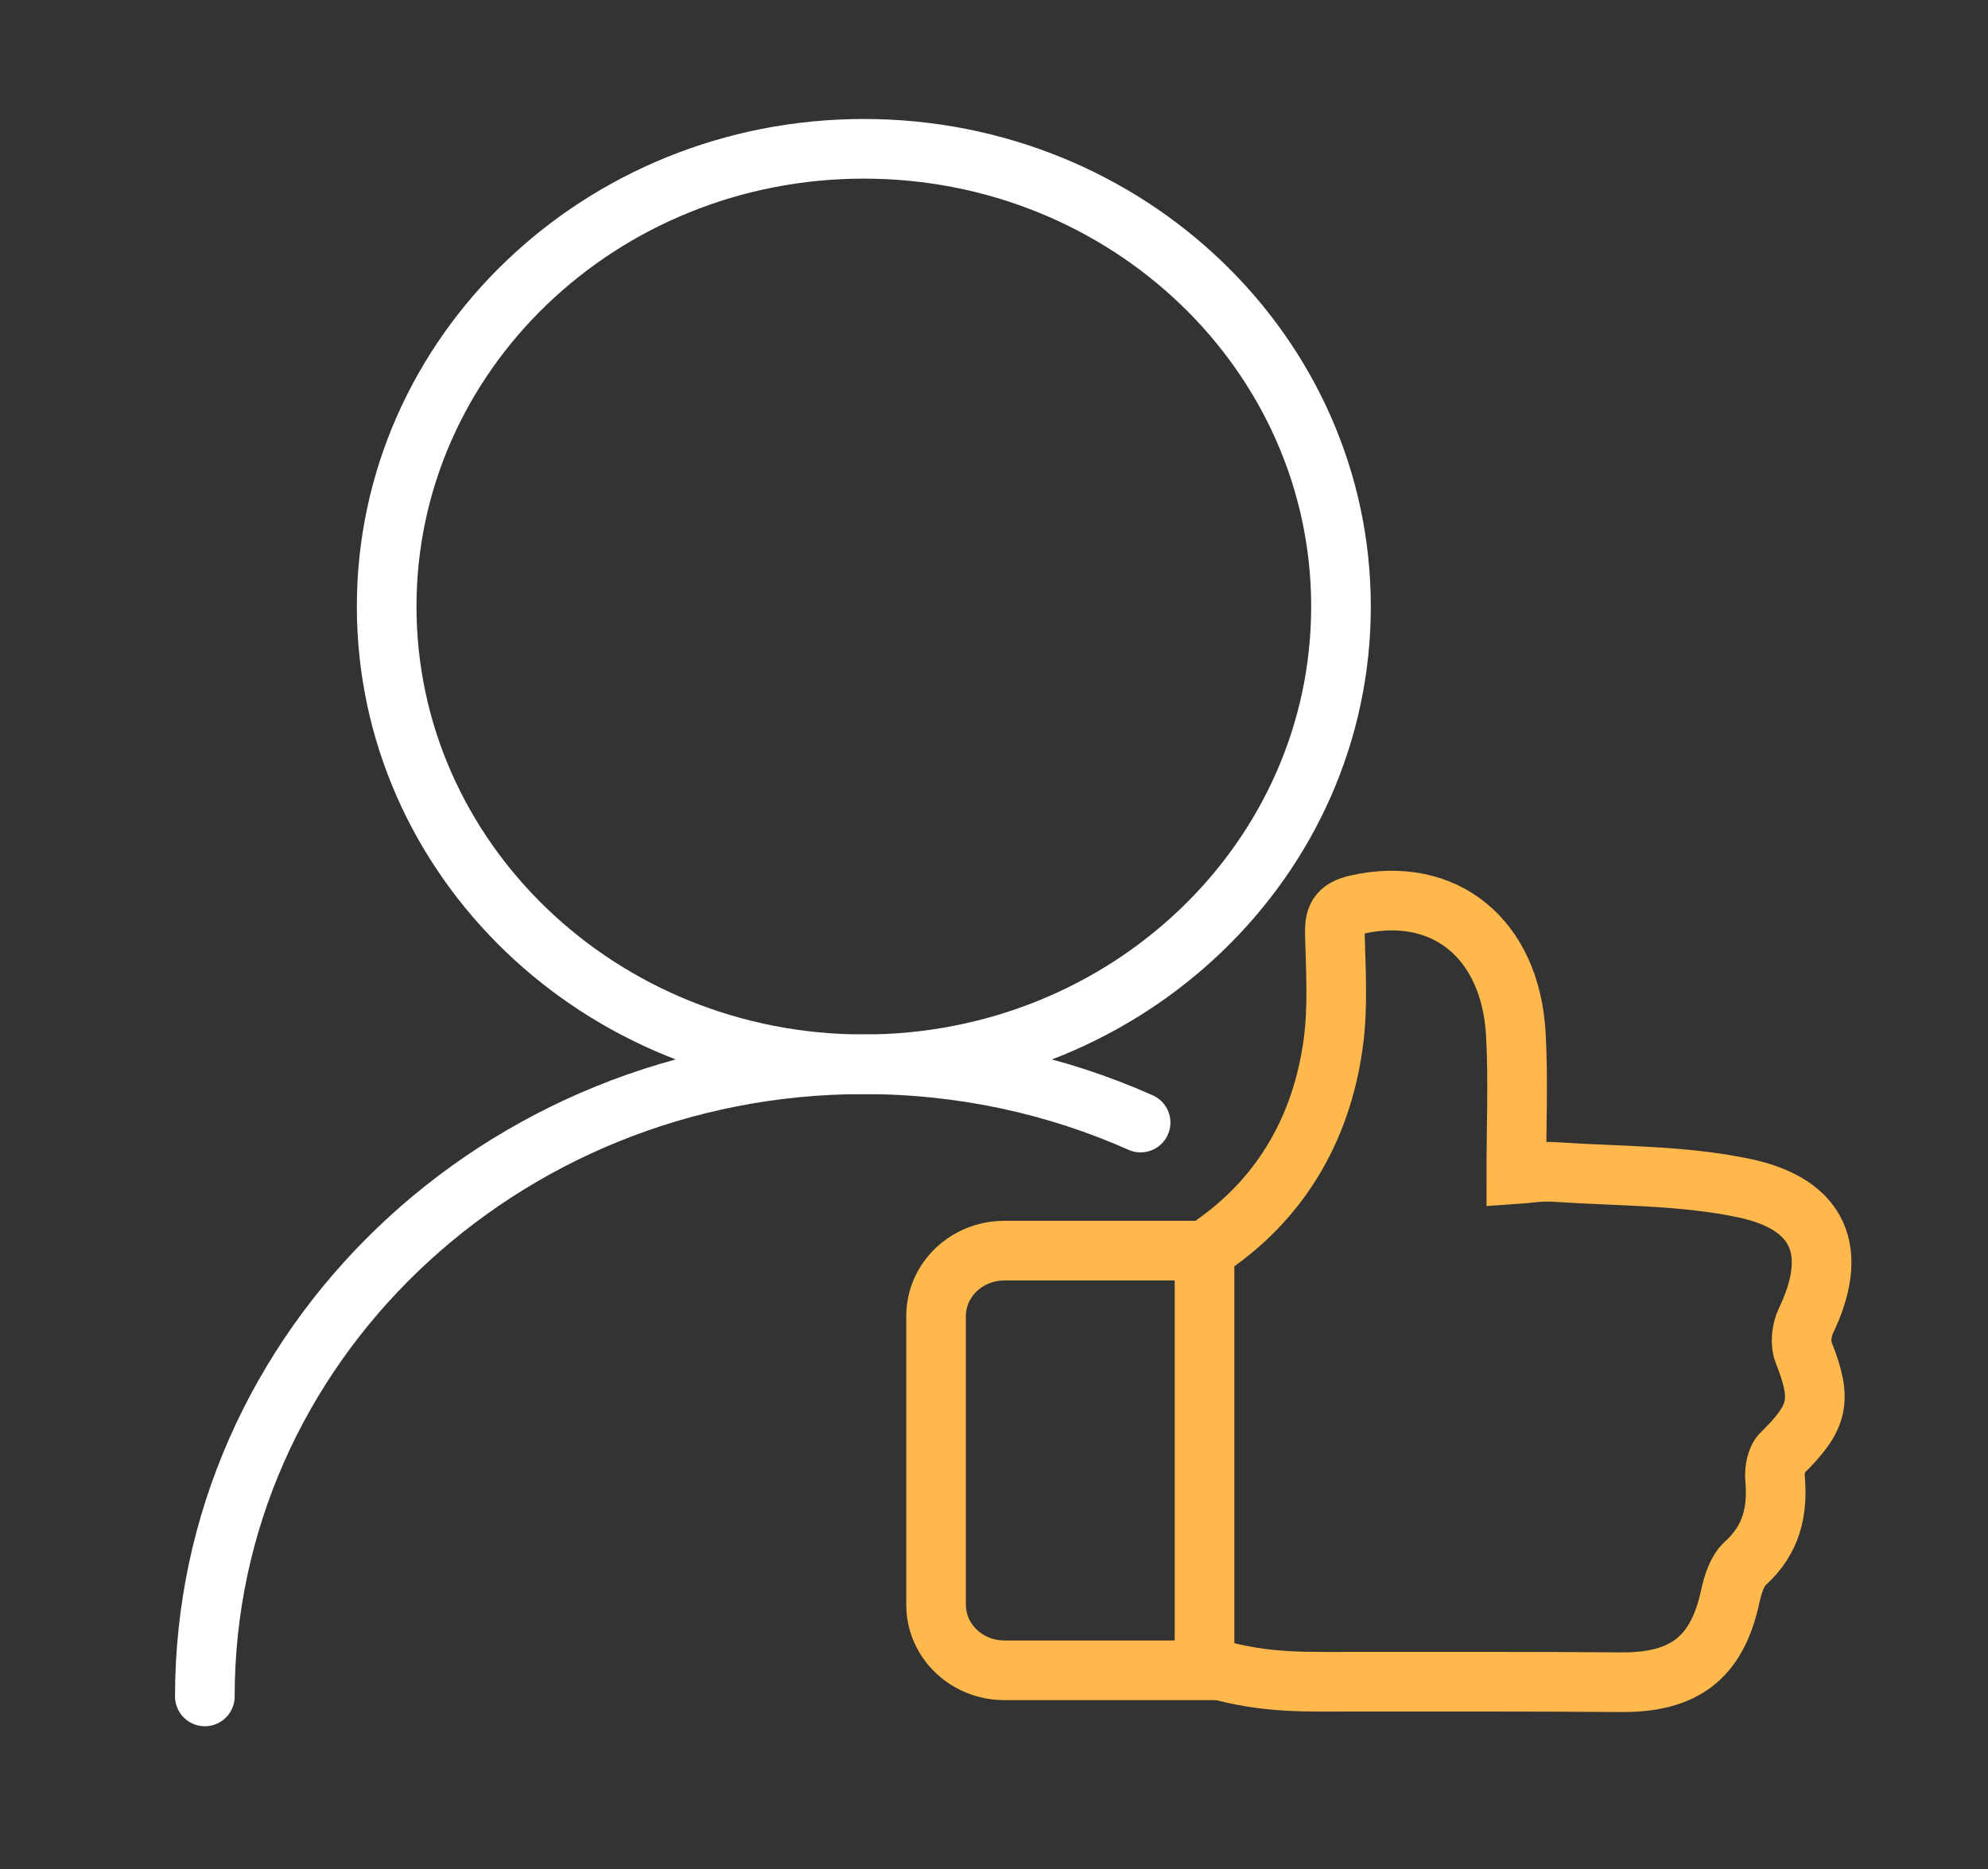
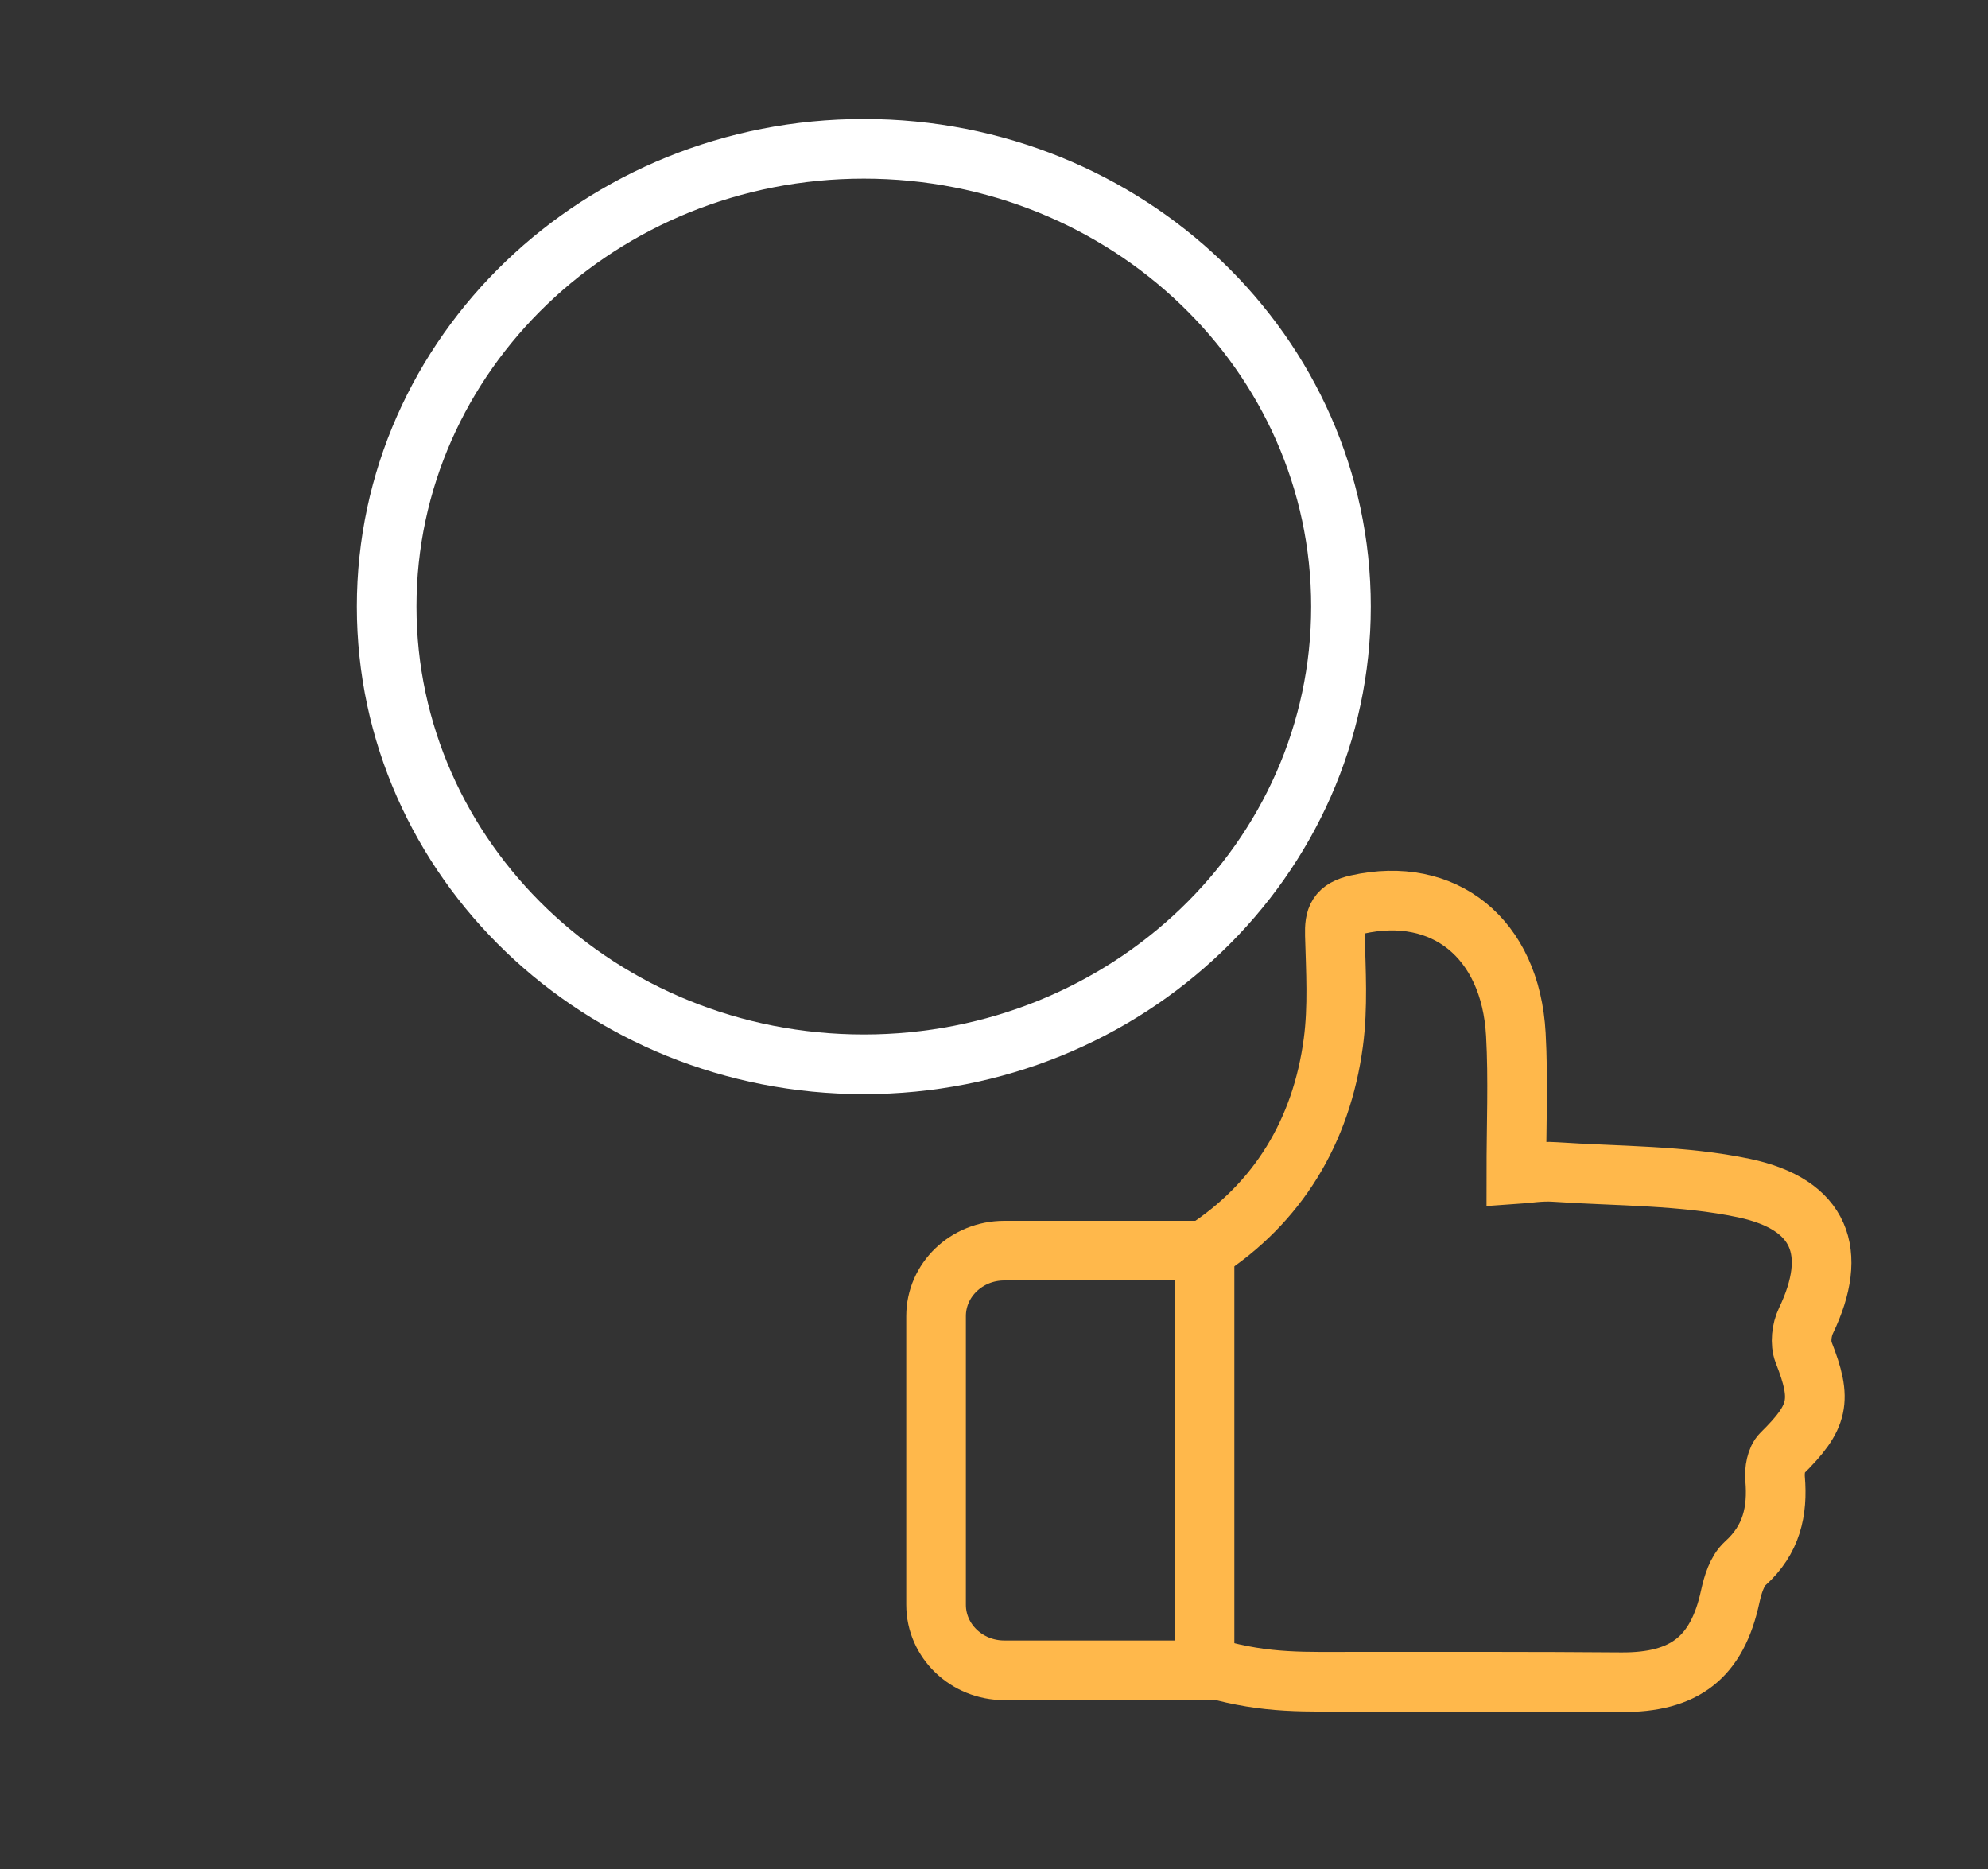
<svg xmlns="http://www.w3.org/2000/svg" width="50" height="47" viewBox="0 0 50 47" fill="none">
  <rect x="0" y="0" width="50" height="47" fill="#333333" stroke="none" />
  <path d="M30.293 31.45C32.134 30.258 33.237 28.455 33.535 26.213C33.653 25.325 33.598 24.412 33.573 23.512C33.561 23.081 33.633 22.858 34.136 22.747C36.314 22.259 37.991 23.586 38.125 26.012C38.188 27.153 38.137 28.299 38.137 29.528C38.366 29.513 38.74 29.446 39.107 29.472C40.697 29.579 42.324 29.552 43.867 29.878C45.795 30.286 46.247 31.491 45.421 33.214C45.311 33.442 45.273 33.776 45.361 34.004C45.838 35.214 45.752 35.628 44.811 36.554C44.673 36.69 44.627 36.975 44.645 37.184C44.715 38.004 44.557 38.718 43.896 39.314C43.685 39.506 43.582 39.852 43.518 40.143C43.188 41.678 42.372 42.315 40.767 42.303C38.575 42.285 36.384 42.291 34.193 42.29C32.825 42.288 31.875 42.346 30.504 41.955" stroke="#FFB84B" stroke-width="1.5" stroke-miterlimit="10" />
  <path d="M25.259 42.003H30.295V31.45H25.259C24.311 31.45 23.543 32.188 23.543 33.096V40.355C23.543 41.265 24.311 42.003 25.259 42.003Z" stroke="#FFB84B" stroke-width="1.5" stroke-miterlimit="10" />
  <path d="M21.726 26.764C28.354 26.764 33.727 21.611 33.727 15.253C33.727 8.896 28.354 3.742 21.726 3.742C15.098 3.742 9.725 8.896 9.725 15.253C9.725 21.611 15.098 26.764 21.726 26.764Z" stroke="white" stroke-width="1.5" stroke-miterlimit="10" />
-   <path d="M5.152 42.66C5.152 33.88 12.573 26.763 21.726 26.763C24.211 26.763 26.571 27.287 28.687 28.229" stroke="white" stroke-width="1.5" stroke-miterlimit="10" stroke-linecap="round" />
</svg>